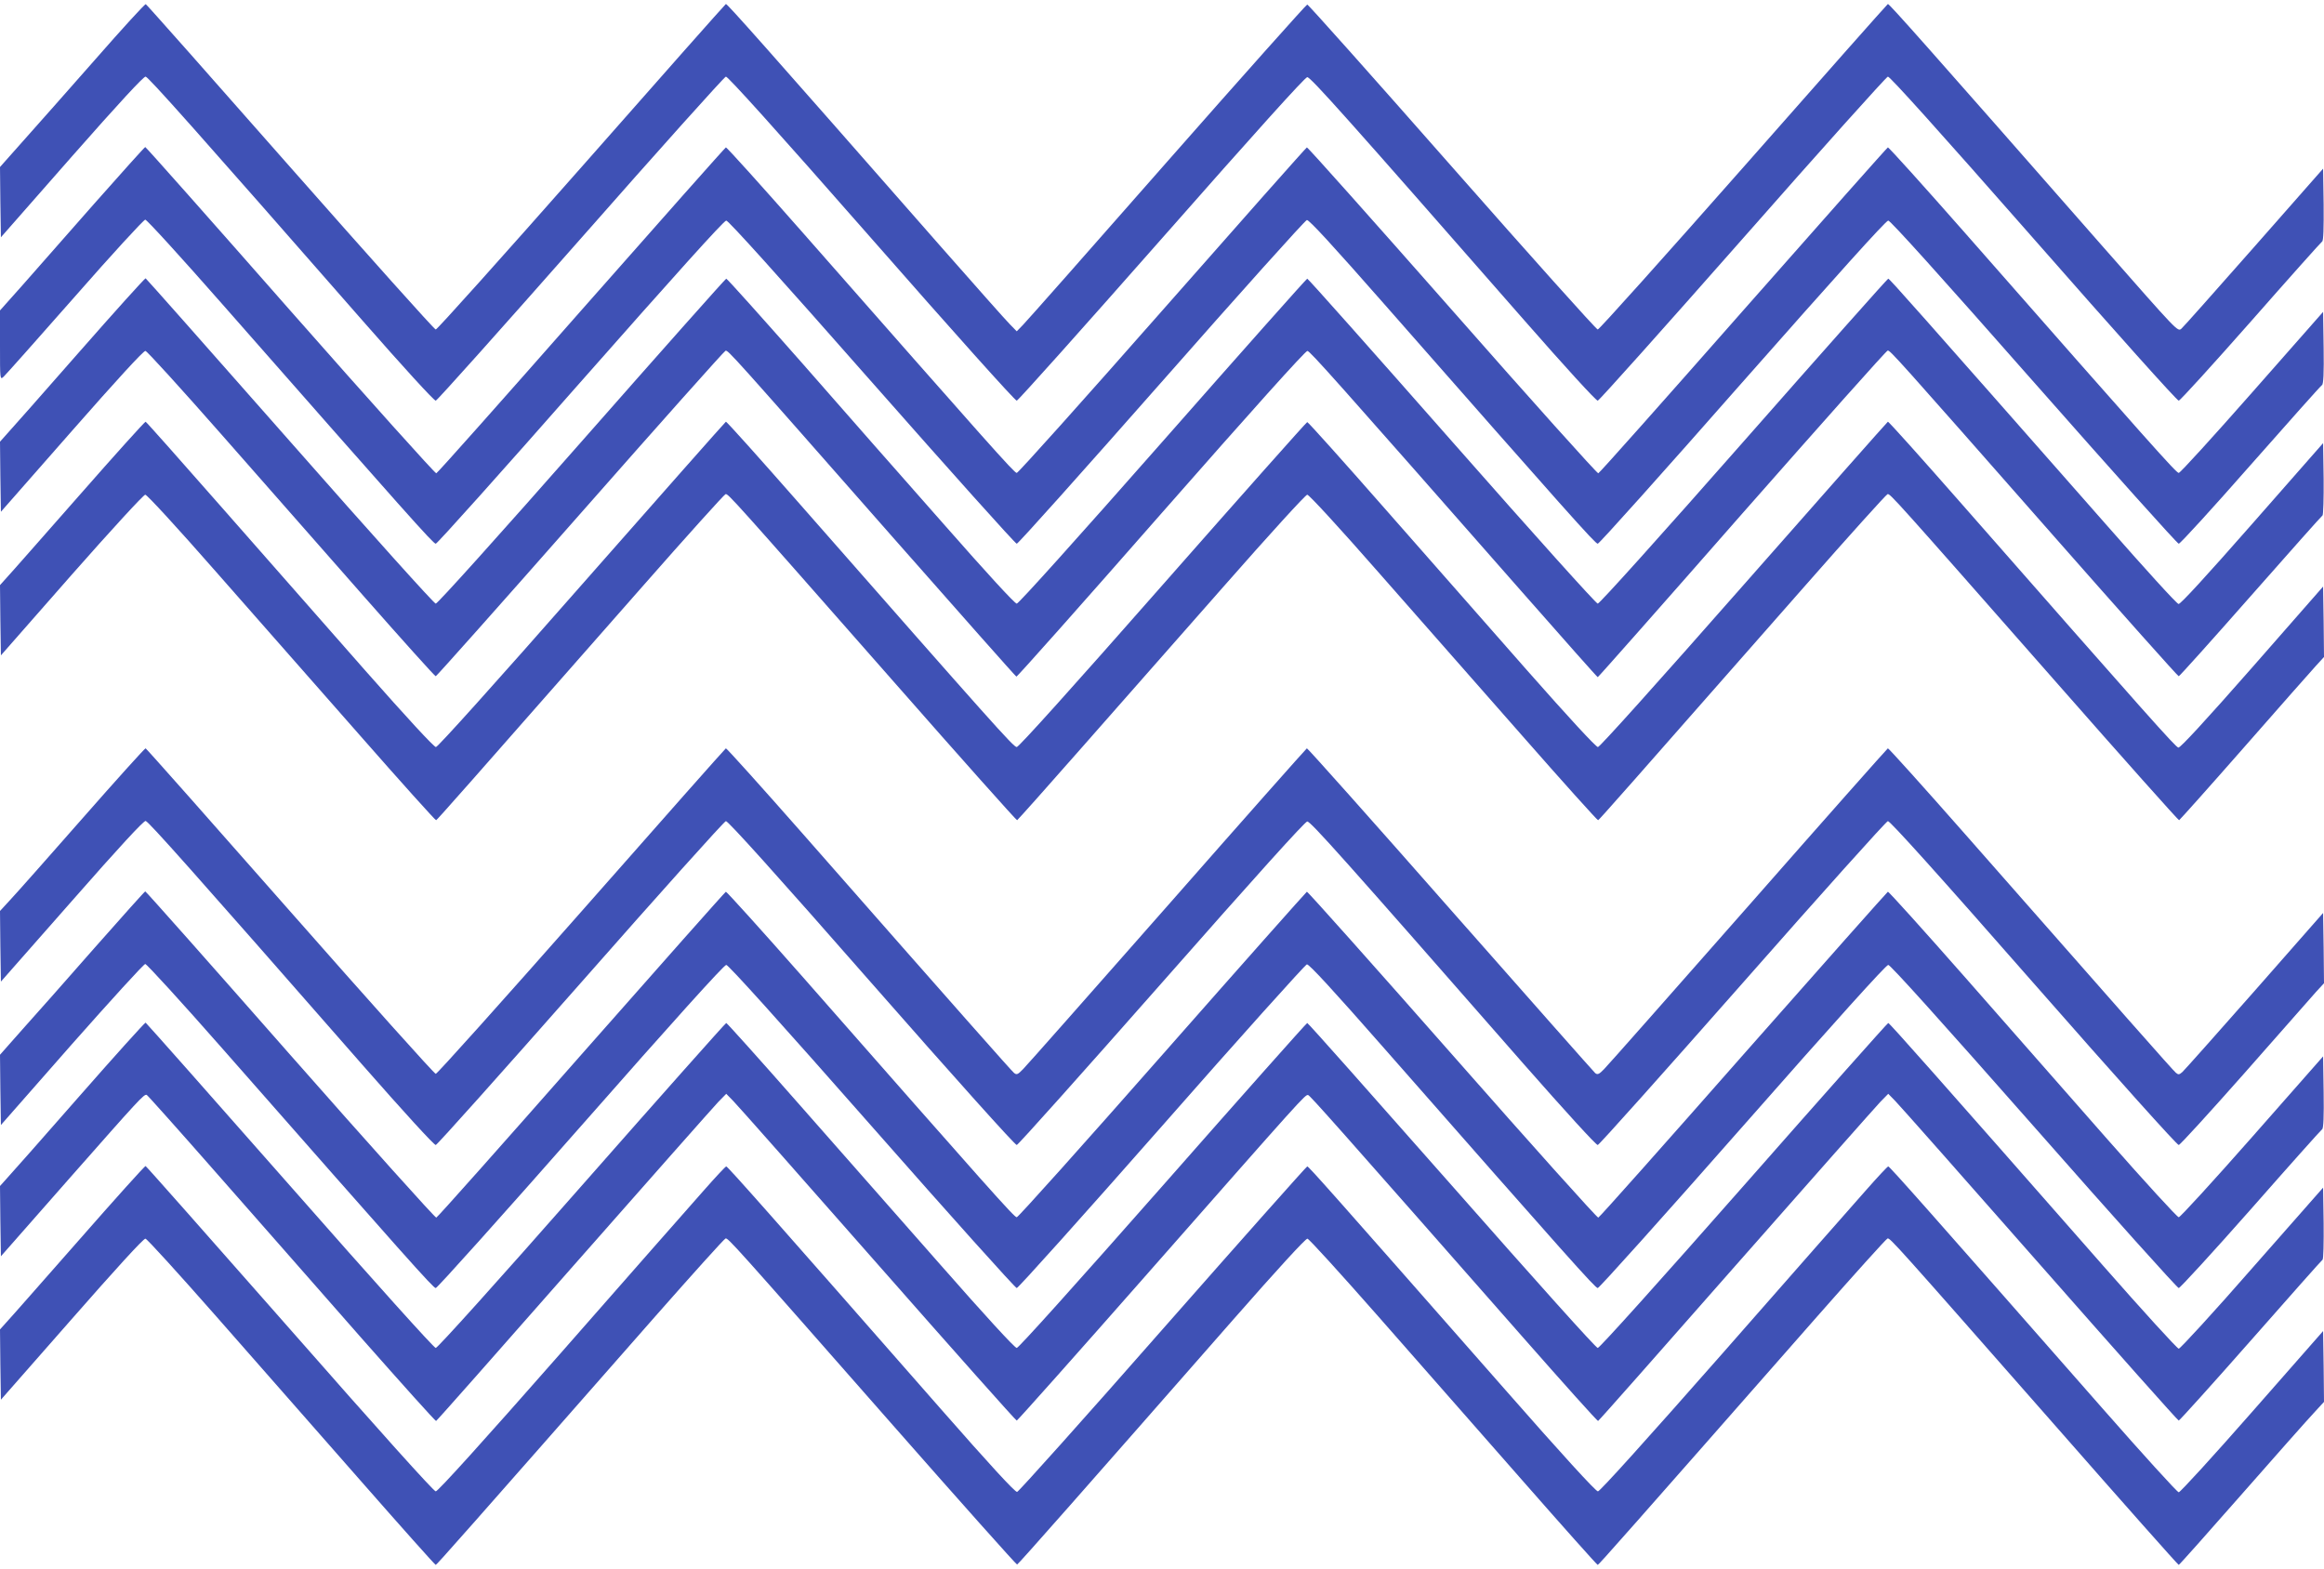
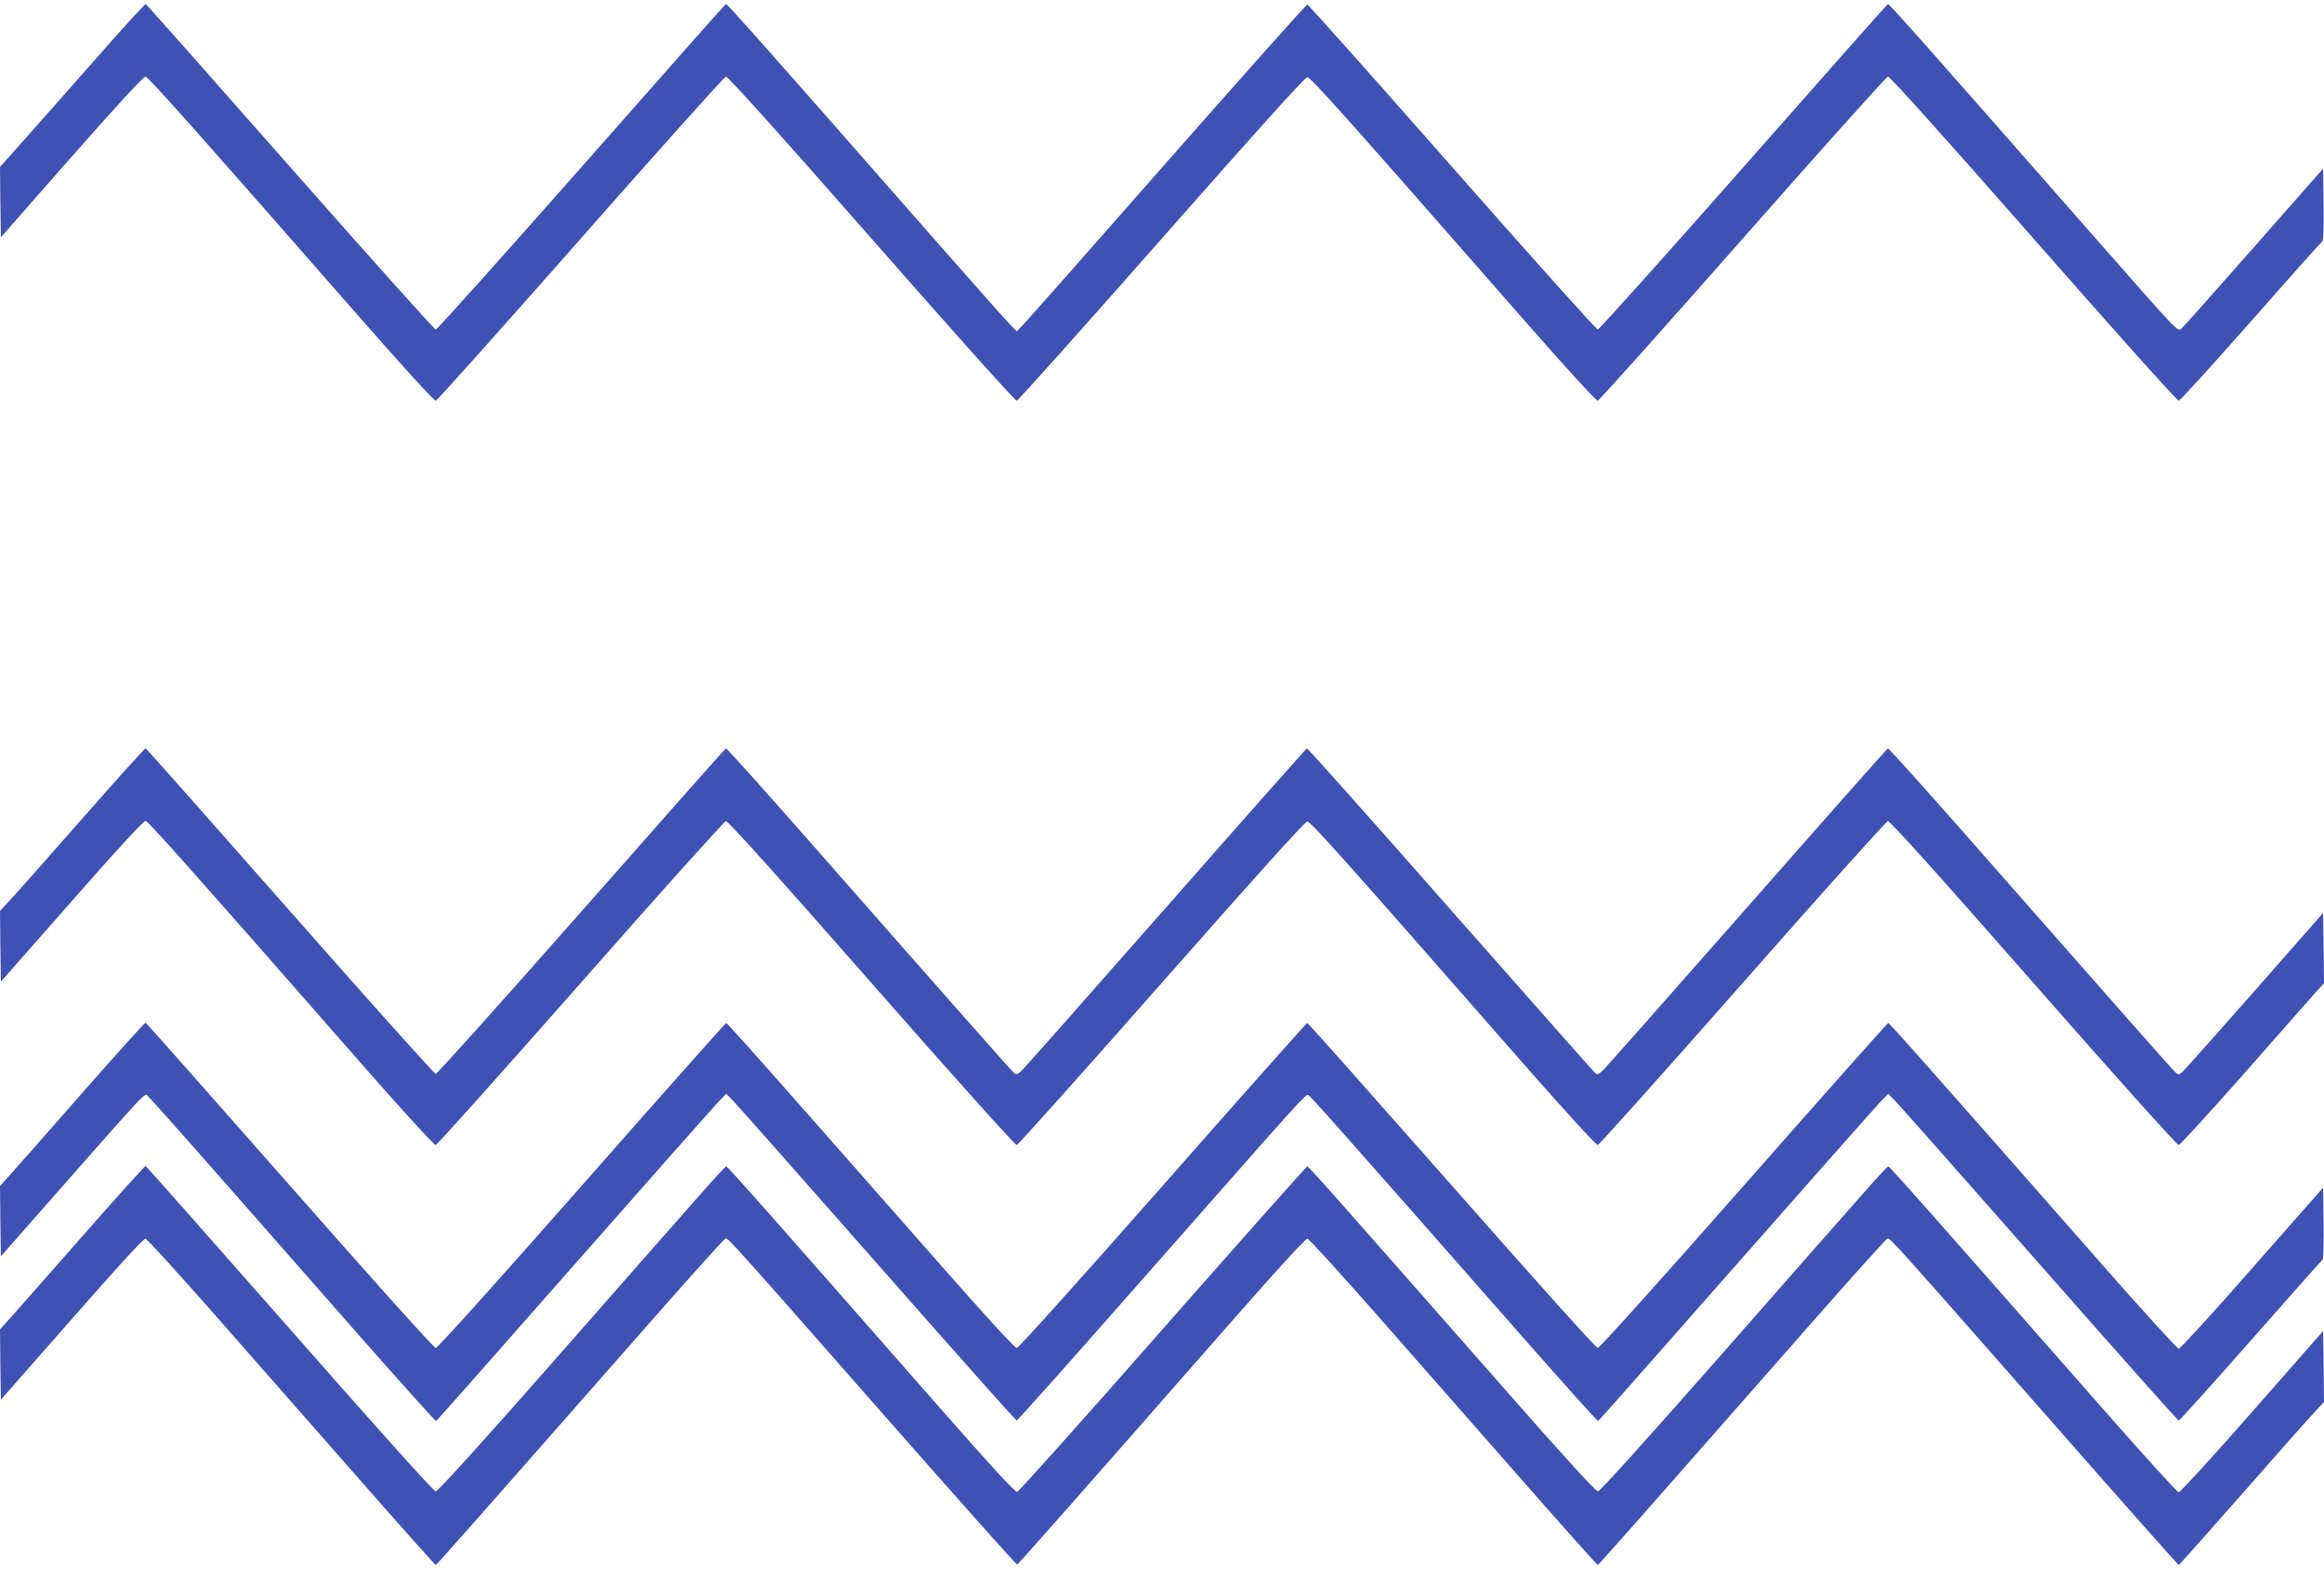
<svg xmlns="http://www.w3.org/2000/svg" version="1.0" width="1280pt" height="864pt" viewBox="0 0 1280 864" preserveAspectRatio="xMidYMid meet">
  <g transform="translate(0,864) scale(0.1,-0.1)" fill="#3f51b5" stroke="none">
    <path d="M525 8313 c-149 -169 -327 -371 -398 -450 l-127 -143 2 -194 3 -193 390 444 c265 301 396 442 407 441 16 -3 273 -291 1193 -1342 225 -257 396 -444 405 -443 8 1 367 403 798 892 431 490 791 891 800 893 11 1 273 -289 802 -892 456 -520 791 -894 800 -893 8 1 367 403 798 892 515 585 790 890 802 890 19 0 217 -222 1195 -1339 226 -258 396 -444 405 -443 8 1 367 403 798 892 431 490 791 891 800 893 11 1 275 -292 802 -892 451 -514 791 -894 800 -893 8 1 187 198 397 436 210 239 387 437 393 441 7 4 9 75 8 204 l-3 197 -382 -434 c-210 -238 -389 -440 -398 -447 -21 -18 -15 -24 -437 456 -965 1100 -1173 1334 -1180 1332 -4 -2 -362 -406 -795 -898 -434 -492 -795 -895 -803 -895 -8 0 -369 403 -802 895 -433 492 -792 895 -798 895 -5 0 -352 -389 -771 -865 -418 -476 -776 -881 -795 -900 l-34 -35 -39 40 c-22 22 -194 216 -383 431 -965 1100 -1173 1334 -1180 1332 -4 -2 -362 -406 -795 -898 -434 -492 -795 -895 -803 -895 -8 0 -368 403 -802 895 -433 492 -791 896 -795 897 -5 2 -130 -135 -278 -304z" />
-     <path d="M519 7518 c-151 -172 -329 -374 -396 -450 l-123 -138 0 -191 c0 -192 0 -192 20 -174 11 10 188 209 393 442 204 233 379 423 387 423 9 0 200 -210 425 -466 1017 -1157 1161 -1319 1175 -1319 8 0 367 401 797 890 517 586 790 890 803 890 12 0 286 -304 802 -890 431 -489 790 -890 798 -890 8 0 366 401 797 890 431 490 791 891 801 893 12 2 145 -143 427 -464 1013 -1153 1161 -1319 1175 -1319 8 0 367 401 797 890 517 586 790 890 803 890 12 0 286 -304 802 -890 431 -489 790 -890 798 -890 8 0 186 195 396 434 210 238 387 437 393 440 8 5 11 65 9 205 l-3 198 -391 -444 c-214 -243 -396 -443 -404 -443 -14 0 -153 156 -1179 1324 -228 259 -418 470 -423 469 -5 -2 -363 -406 -796 -897 -433 -492 -792 -896 -799 -898 -6 -2 -368 401 -804 897 -436 495 -796 899 -801 898 -5 -2 -363 -406 -796 -898 -433 -492 -794 -895 -802 -895 -14 0 -152 156 -1179 1324 -228 259 -418 470 -423 469 -5 -2 -363 -406 -796 -897 -433 -492 -792 -896 -799 -898 -6 -2 -368 401 -804 896 -436 496 -795 901 -799 901 -3 0 -130 -141 -281 -312z" />
-     <path d="M431 6695 c-200 -228 -379 -431 -398 -451 l-33 -37 2 -193 3 -193 390 444 c244 278 396 444 406 442 9 -1 196 -207 416 -457 220 -250 574 -653 787 -895 213 -242 391 -440 396 -440 4 0 363 403 796 895 433 492 793 896 800 898 14 4 31 -15 913 -1018 375 -426 685 -776 689 -777 4 -2 363 402 797 897 497 566 796 899 806 897 15 -2 148 -151 1184 -1330 226 -257 412 -467 415 -467 3 0 361 405 795 900 435 494 795 899 802 899 14 1 44 -32 912 -1019 375 -426 686 -775 691 -775 4 0 182 198 395 440 213 242 392 443 397 446 4 3 7 94 6 202 l-3 196 -390 -444 c-253 -288 -396 -444 -406 -442 -10 1 -187 196 -395 433 -1056 1200 -1197 1359 -1204 1359 -4 0 -362 -403 -795 -895 -455 -517 -795 -895 -805 -895 -9 0 -349 378 -804 895 -433 492 -791 895 -796 895 -4 0 -362 -403 -795 -895 -472 -536 -795 -895 -805 -895 -11 0 -172 176 -396 431 -209 236 -563 639 -787 895 -225 255 -412 464 -417 464 -4 0 -362 -403 -795 -895 -454 -516 -795 -895 -805 -895 -9 0 -350 379 -804 895 -433 492 -791 896 -794 897 -4 1 -171 -184 -371 -412z" />
-     <path d="M433 5907 c-199 -226 -378 -430 -398 -451 l-35 -39 2 -193 3 -194 389 443 c223 253 397 442 406 442 10 0 177 -182 391 -426 206 -234 561 -638 789 -897 228 -260 418 -471 422 -470 7 3 141 155 1137 1288 244 278 450 506 457 508 14 4 31 -15 929 -1036 368 -419 673 -761 677 -760 4 2 162 179 350 393 189 215 543 617 788 895 254 289 451 505 460 505 10 0 178 -183 391 -426 206 -234 561 -638 789 -897 228 -260 418 -471 422 -470 7 3 141 155 1137 1288 244 278 450 506 457 508 14 4 31 -15 929 -1036 368 -419 673 -761 677 -760 4 2 166 183 359 403 193 220 371 422 395 448 l44 48 -2 194 -3 194 -390 -445 c-260 -296 -396 -443 -407 -442 -16 3 -168 174 -1188 1336 -223 254 -408 461 -412 459 -3 -1 -360 -405 -793 -897 -484 -550 -794 -895 -804 -895 -11 0 -164 166 -388 420 -203 231 -557 634 -787 895 -229 261 -421 475 -426 475 -4 0 -362 -403 -795 -895 -501 -570 -794 -895 -805 -895 -18 0 -131 127 -1190 1333 -223 254 -408 461 -412 459 -3 -1 -360 -405 -793 -897 -484 -551 -794 -895 -804 -895 -11 0 -163 165 -388 420 -203 231 -557 634 -787 895 -229 261 -420 476 -424 477 -4 1 -170 -183 -369 -410z" />
    <path d="M455 4133 c-187 -213 -366 -415 -398 -449 l-57 -62 2 -195 3 -194 390 443 c264 301 396 443 407 442 16 -3 254 -270 1191 -1340 227 -259 398 -446 407 -445 8 1 367 403 798 892 431 490 791 891 800 892 11 2 278 -294 802 -892 459 -523 791 -893 800 -892 8 1 367 403 798 892 514 584 790 890 802 890 19 0 200 -203 1193 -1337 227 -258 398 -446 407 -445 8 1 367 403 798 892 431 490 791 891 800 892 11 2 277 -293 802 -892 458 -522 791 -893 800 -892 8 1 171 180 363 397 191 217 368 417 392 445 l45 49 -2 194 -3 193 -377 -429 c-208 -236 -387 -437 -398 -447 -17 -15 -22 -16 -36 -4 -16 13 -314 351 -1164 1318 -228 259 -418 470 -422 469 -4 -2 -350 -392 -768 -868 -419 -476 -776 -880 -795 -899 -28 -29 -36 -32 -49 -22 -8 7 -367 413 -798 902 -430 489 -786 888 -790 887 -4 -2 -350 -392 -768 -868 -419 -476 -776 -880 -795 -899 -30 -31 -36 -33 -51 -20 -16 14 -289 322 -1164 1318 -228 259 -418 470 -422 469 -4 -2 -362 -406 -795 -898 -434 -492 -795 -895 -803 -895 -8 0 -369 403 -802 895 -433 492 -791 896 -796 898 -4 1 -160 -172 -347 -385z" />
-     <path d="M520 3418 c-151 -172 -330 -375 -398 -450 l-122 -138 2 -193 3 -194 390 444 c215 243 397 443 405 443 8 0 200 -210 425 -466 1019 -1159 1161 -1319 1175 -1319 8 0 367 400 798 890 507 577 790 890 802 890 12 0 294 -313 802 -890 431 -490 790 -890 798 -890 8 0 367 400 798 890 430 490 791 891 800 893 12 2 147 -145 427 -464 1013 -1153 1161 -1319 1175 -1319 8 0 367 400 798 890 511 581 790 890 802 890 12 0 290 -309 802 -890 431 -490 790 -890 798 -890 7 0 186 195 397 434 210 239 387 437 393 441 7 4 10 72 8 204 l-3 197 -390 -443 c-215 -244 -397 -443 -405 -443 -8 0 -184 192 -390 426 -206 235 -561 639 -789 898 -228 259 -418 470 -423 469 -4 -2 -362 -405 -796 -897 -433 -492 -792 -896 -799 -898 -6 -2 -368 401 -804 897 -436 495 -796 899 -801 898 -4 -2 -363 -406 -796 -898 -433 -492 -794 -895 -802 -895 -14 0 -145 147 -1179 1324 -228 259 -419 470 -423 469 -5 -2 -363 -406 -796 -897 -433 -492 -792 -896 -799 -898 -6 -2 -368 401 -804 896 -436 496 -795 901 -799 901 -3 0 -129 -141 -280 -312z" />
    <path d="M433 2597 c-199 -227 -378 -430 -398 -451 l-35 -39 2 -193 3 -194 372 423 c392 445 416 471 431 466 5 -2 180 -198 388 -435 208 -237 564 -641 789 -898 226 -256 413 -465 417 -463 4 1 345 387 758 857 414 470 772 875 796 900 l44 45 39 -40 c22 -22 380 -427 796 -900 416 -473 760 -860 765 -860 4 0 331 367 725 815 857 974 864 982 880 978 11 -3 148 -157 1180 -1331 226 -257 413 -466 417 -464 4 1 345 387 758 857 414 470 772 875 796 900 l44 45 39 -40 c22 -22 380 -427 796 -900 416 -473 760 -860 765 -860 4 0 183 198 396 440 213 242 391 443 396 446 5 3 7 94 6 201 l-3 196 -390 -443 c-214 -245 -397 -444 -405 -444 -8 0 -197 207 -420 461 -916 1043 -1173 1333 -1180 1333 -4 0 -362 -403 -795 -895 -464 -527 -795 -895 -805 -895 -10 0 -340 368 -804 895 -434 492 -791 895 -796 895 -4 0 -362 -403 -795 -895 -482 -547 -795 -895 -805 -895 -11 0 -177 181 -421 459 -222 252 -577 655 -788 895 -211 240 -387 436 -391 436 -4 0 -362 -403 -795 -895 -464 -528 -795 -895 -805 -895 -10 0 -340 367 -804 895 -433 492 -791 896 -794 897 -4 1 -170 -183 -369 -410z" />
    <path d="M433 1807 c-199 -226 -378 -430 -398 -451 l-35 -39 2 -194 3 -193 390 444 c243 277 396 445 406 443 9 -1 184 -194 390 -428 206 -234 560 -638 788 -897 228 -260 417 -472 421 -472 5 0 167 183 1209 1369 206 234 380 427 387 429 14 4 38 -23 924 -1031 371 -422 678 -766 682 -765 8 3 373 417 1191 1350 244 278 398 446 408 445 9 -1 184 -194 390 -428 206 -234 560 -638 788 -897 228 -260 417 -472 421 -472 5 0 167 183 1209 1369 206 234 380 427 387 429 14 4 38 -23 923 -1030 371 -423 677 -768 681 -768 3 0 158 174 345 387 187 213 366 415 398 449 l57 62 -2 195 -3 195 -390 -444 c-214 -244 -397 -444 -405 -444 -8 0 -197 208 -420 462 -944 1075 -1172 1333 -1180 1333 -4 0 -61 -61 -126 -135 -66 -74 -420 -477 -787 -895 -419 -476 -675 -760 -686 -760 -12 0 -201 207 -502 550 -986 1122 -1091 1240 -1099 1240 -4 0 -362 -403 -795 -895 -432 -492 -794 -896 -803 -898 -11 -2 -151 150 -422 459 -920 1049 -1172 1334 -1180 1334 -4 0 -61 -61 -126 -135 -66 -74 -420 -477 -787 -895 -421 -479 -675 -760 -687 -760 -11 0 -308 330 -804 895 -433 492 -790 896 -794 897 -4 2 -170 -183 -369 -410z" />
  </g>
</svg>